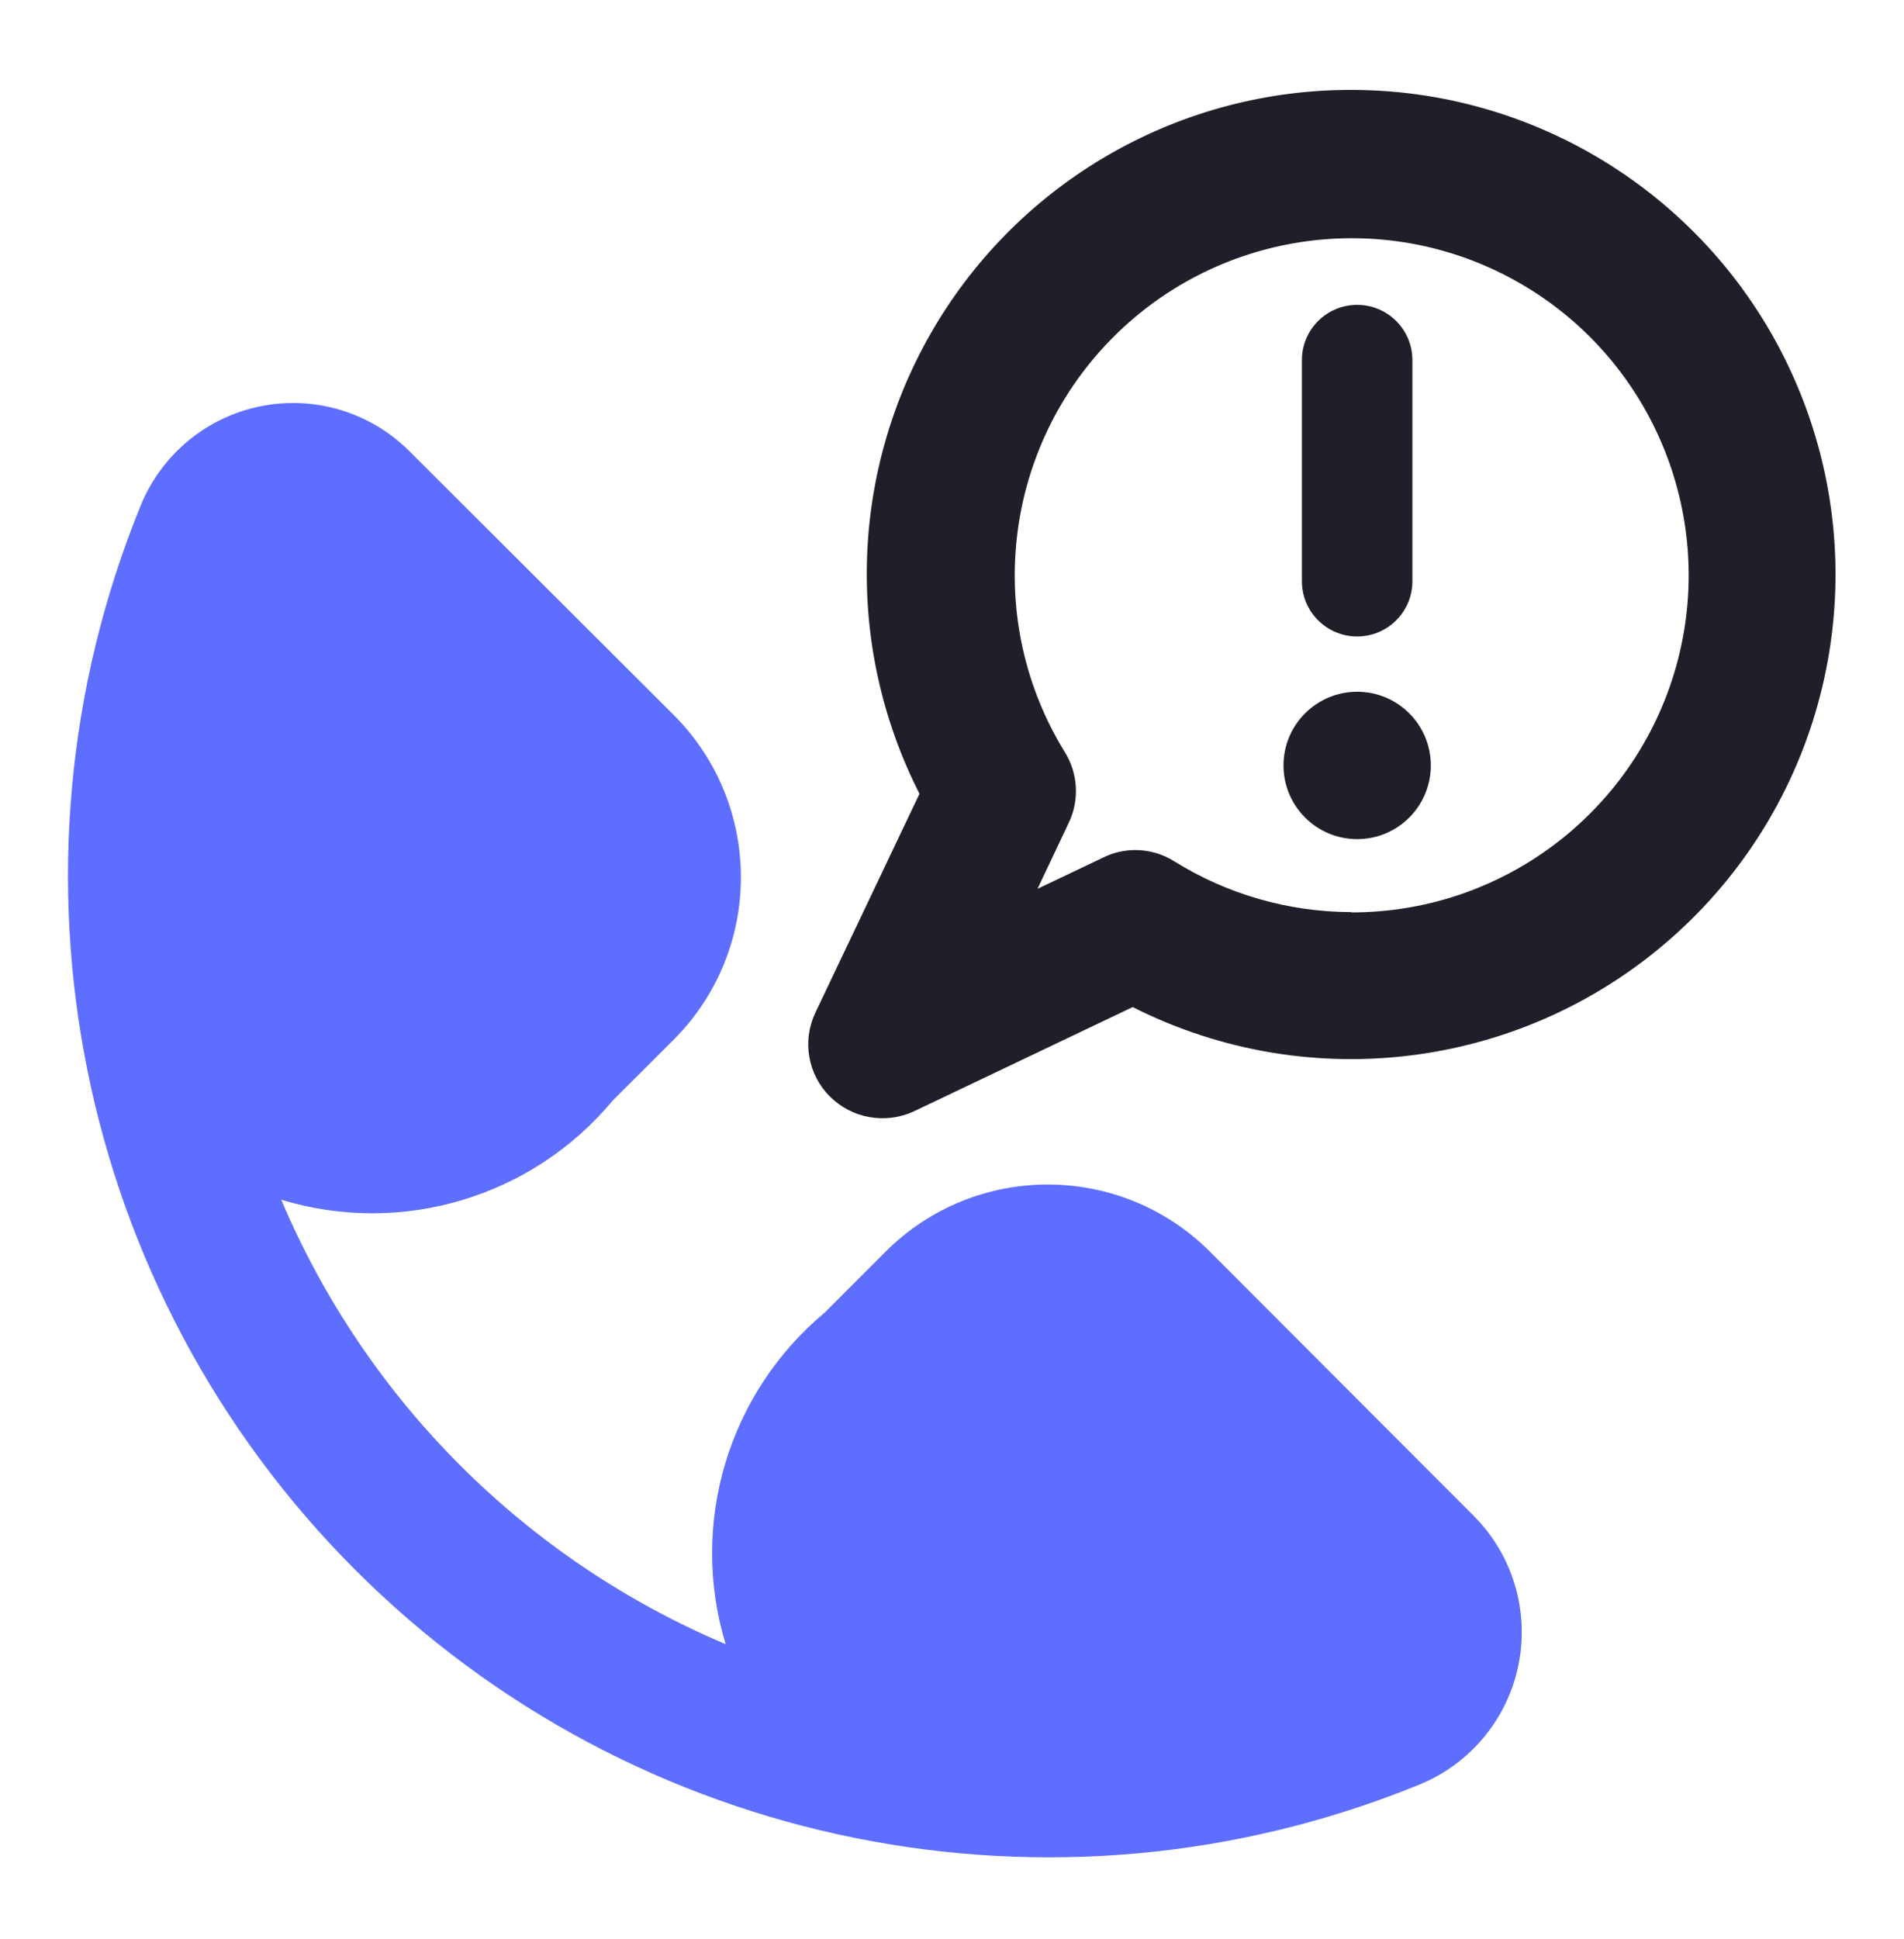
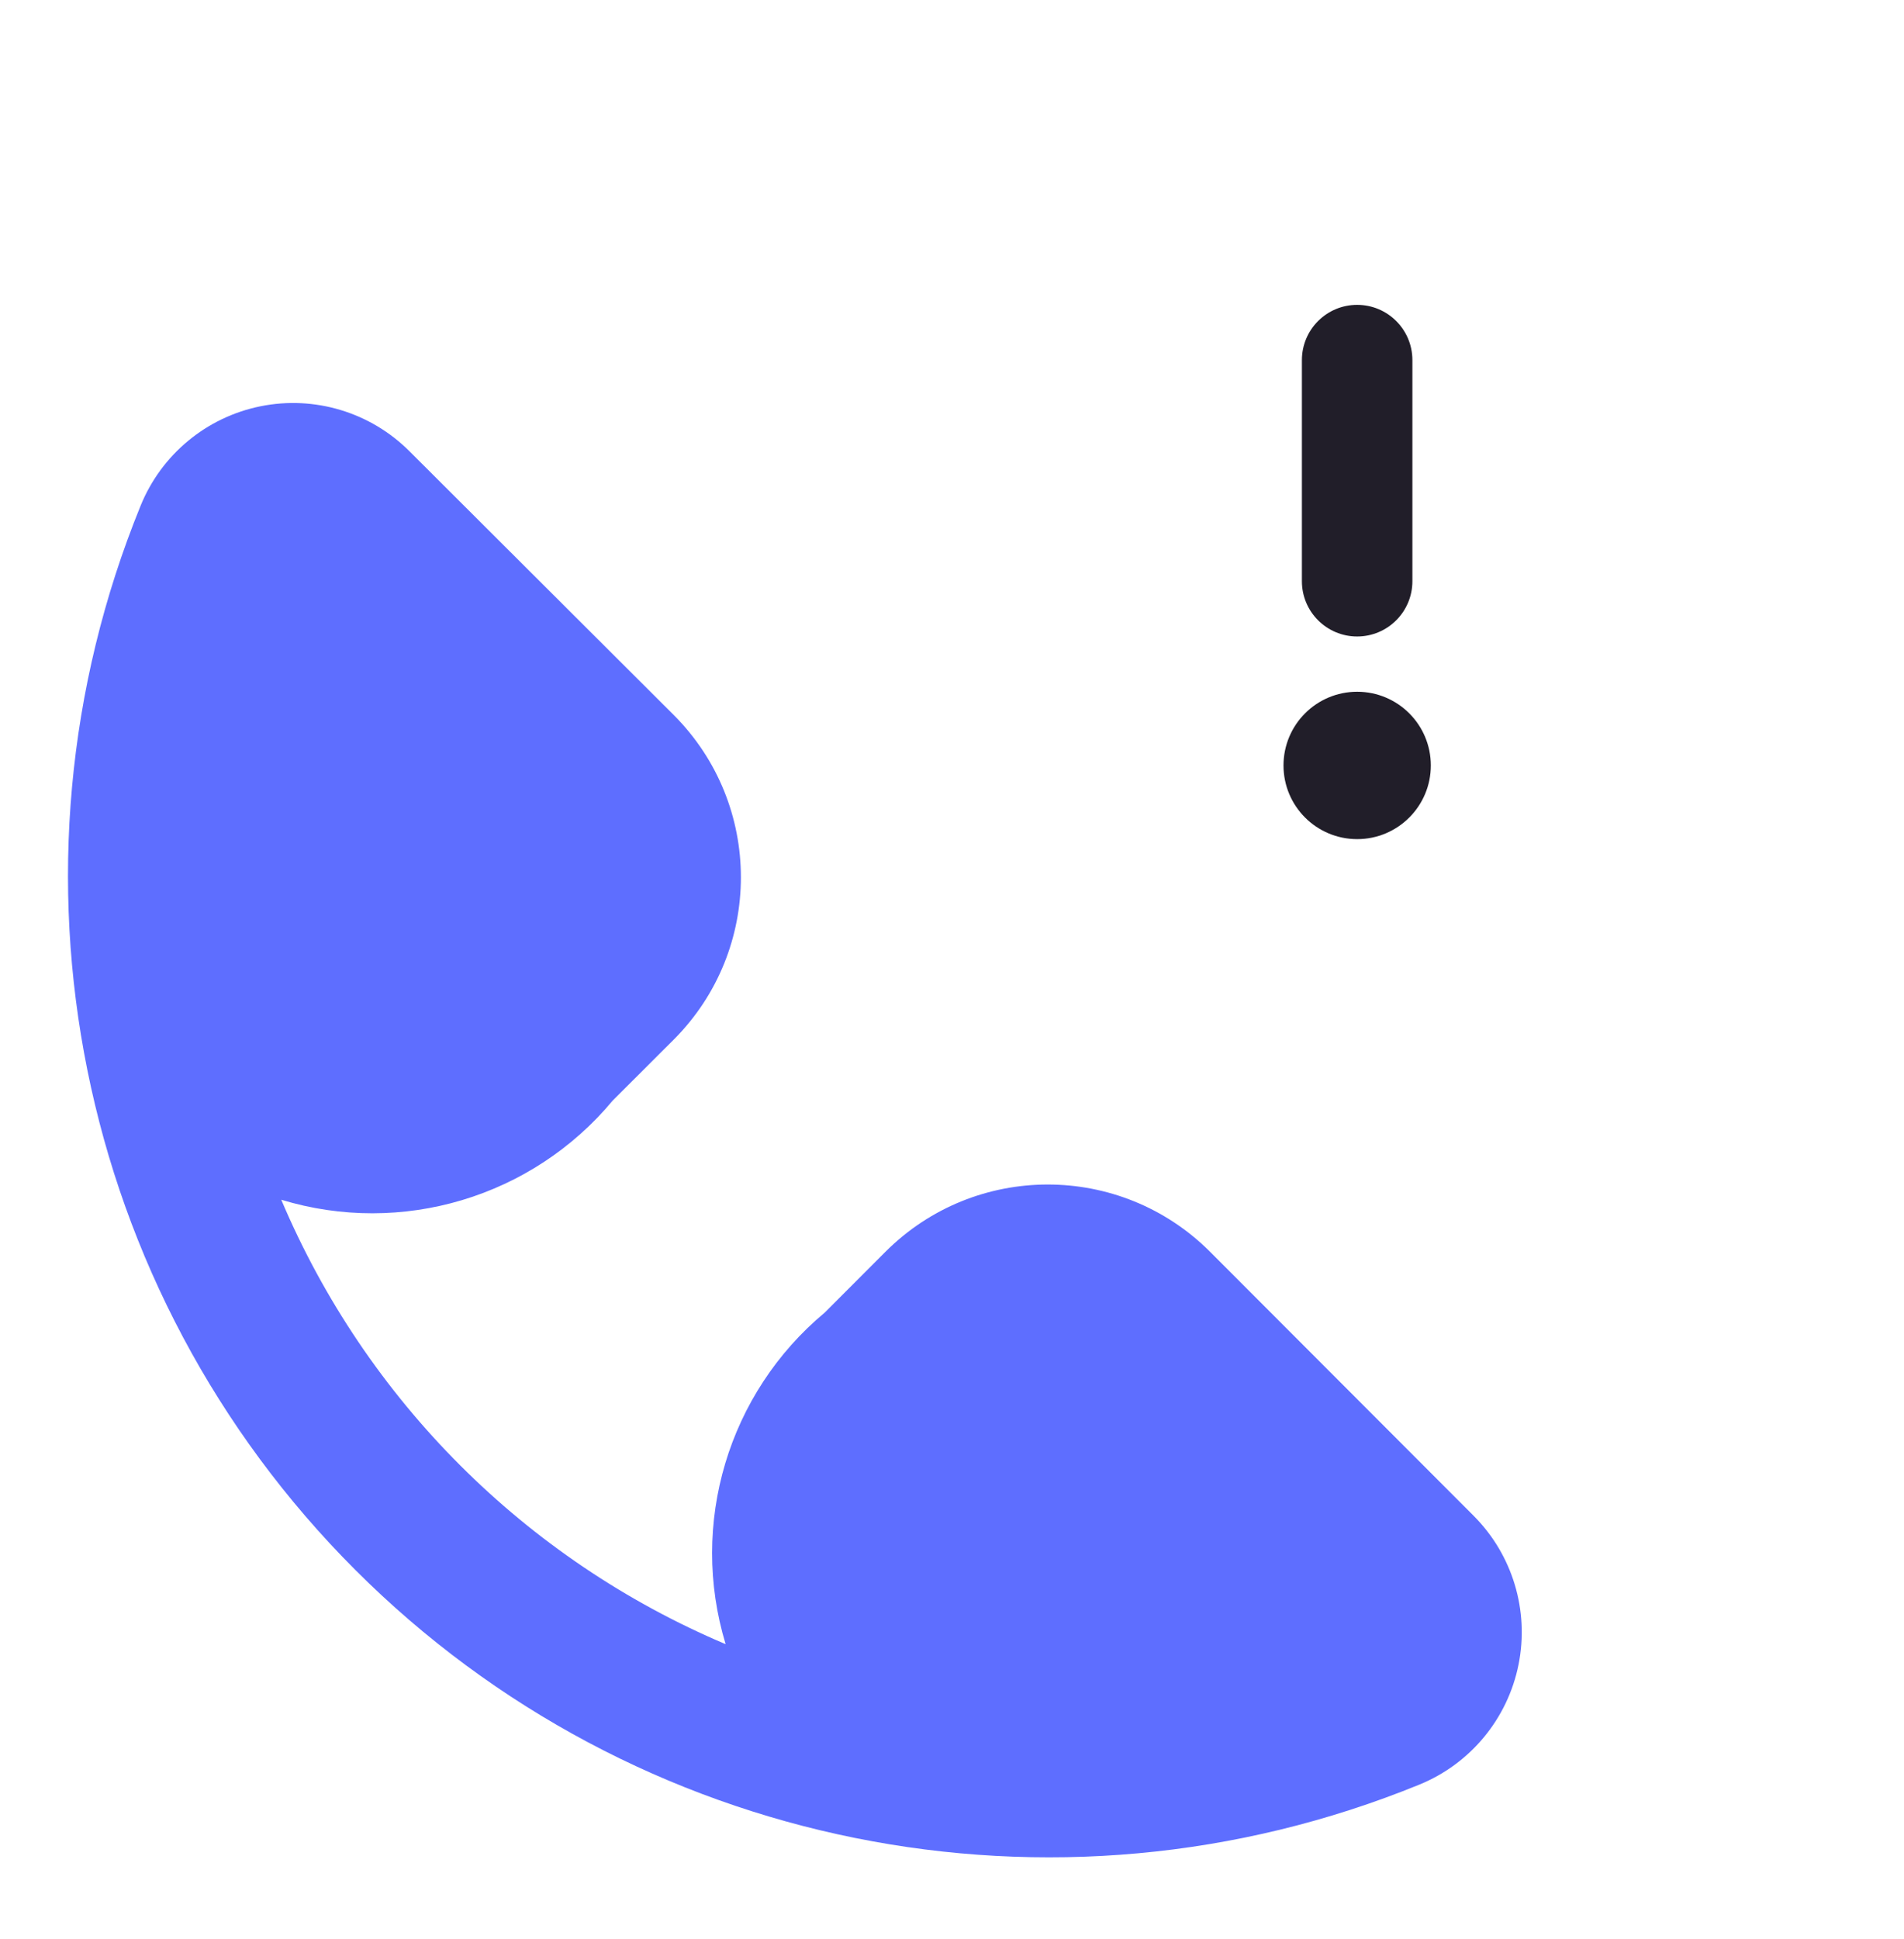
<svg xmlns="http://www.w3.org/2000/svg" width="56" height="57" viewBox="0 0 56 57" fill="none">
-   <path fill-rule="evenodd" clip-rule="evenodd" d="M27.596 9.43C30.189 5.206 34.792 2.635 39.748 2.643C45.639 2.647 50.92 6.277 53.035 11.775C55.151 17.274 53.663 23.507 49.294 27.458C44.924 31.41 38.574 32.265 33.315 29.609L26.878 32.675C26.046 33.06 25.062 32.887 24.412 32.242C23.76 31.595 23.587 30.608 23.979 29.778L27.044 23.337C24.795 18.921 25.004 13.653 27.596 9.43ZM34.53 25.319C36.096 26.295 37.903 26.814 39.748 26.816V26.825C44.261 26.829 48.207 23.782 49.346 19.415C50.484 15.047 48.528 10.462 44.588 8.262C40.647 6.061 35.717 6.802 32.596 10.062C29.476 13.323 28.952 18.281 31.323 22.121C31.707 22.744 31.751 23.52 31.438 24.182L30.515 26.132L32.455 25.209C32.745 25.067 33.063 24.993 33.386 24.992C33.791 24.992 34.187 25.105 34.53 25.319Z" fill="#211E29" />
  <path d="M39.917 24.671C41.113 24.671 42.083 23.701 42.083 22.505C42.083 21.308 41.113 20.338 39.917 20.338C38.72 20.338 37.75 21.308 37.75 22.505C37.75 23.701 38.72 24.671 39.917 24.671Z" fill="#211E29" />
  <path d="M39.916 18.713C40.814 18.713 41.541 17.985 41.541 17.088V10.588C41.541 9.69 40.814 8.963 39.916 8.963C39.019 8.963 38.291 9.69 38.291 10.588V17.088C38.291 17.985 39.019 18.713 39.916 18.713Z" fill="#211E29" />
  <path d="M35.583 36.796C32.948 34.169 28.685 34.169 26.05 36.796L24.258 38.59C21.415 40.959 20.267 44.799 21.342 48.34C15.452 45.849 10.764 41.162 8.272 35.273C11.813 36.35 15.655 35.201 18.022 32.356L19.821 30.56C22.448 27.925 22.448 23.662 19.821 21.027L12.042 13.266C10.895 12.119 9.25 11.623 7.66 11.945C6.07 12.267 4.747 13.364 4.136 14.867C-0.248 25.618 2.241 37.949 10.451 46.158C18.661 54.367 30.993 56.855 41.743 52.47C43.245 51.858 44.341 50.535 44.662 48.945C44.983 47.355 44.487 45.71 43.34 44.563L35.583 36.796Z" fill="#5E6EFF" />
</svg>